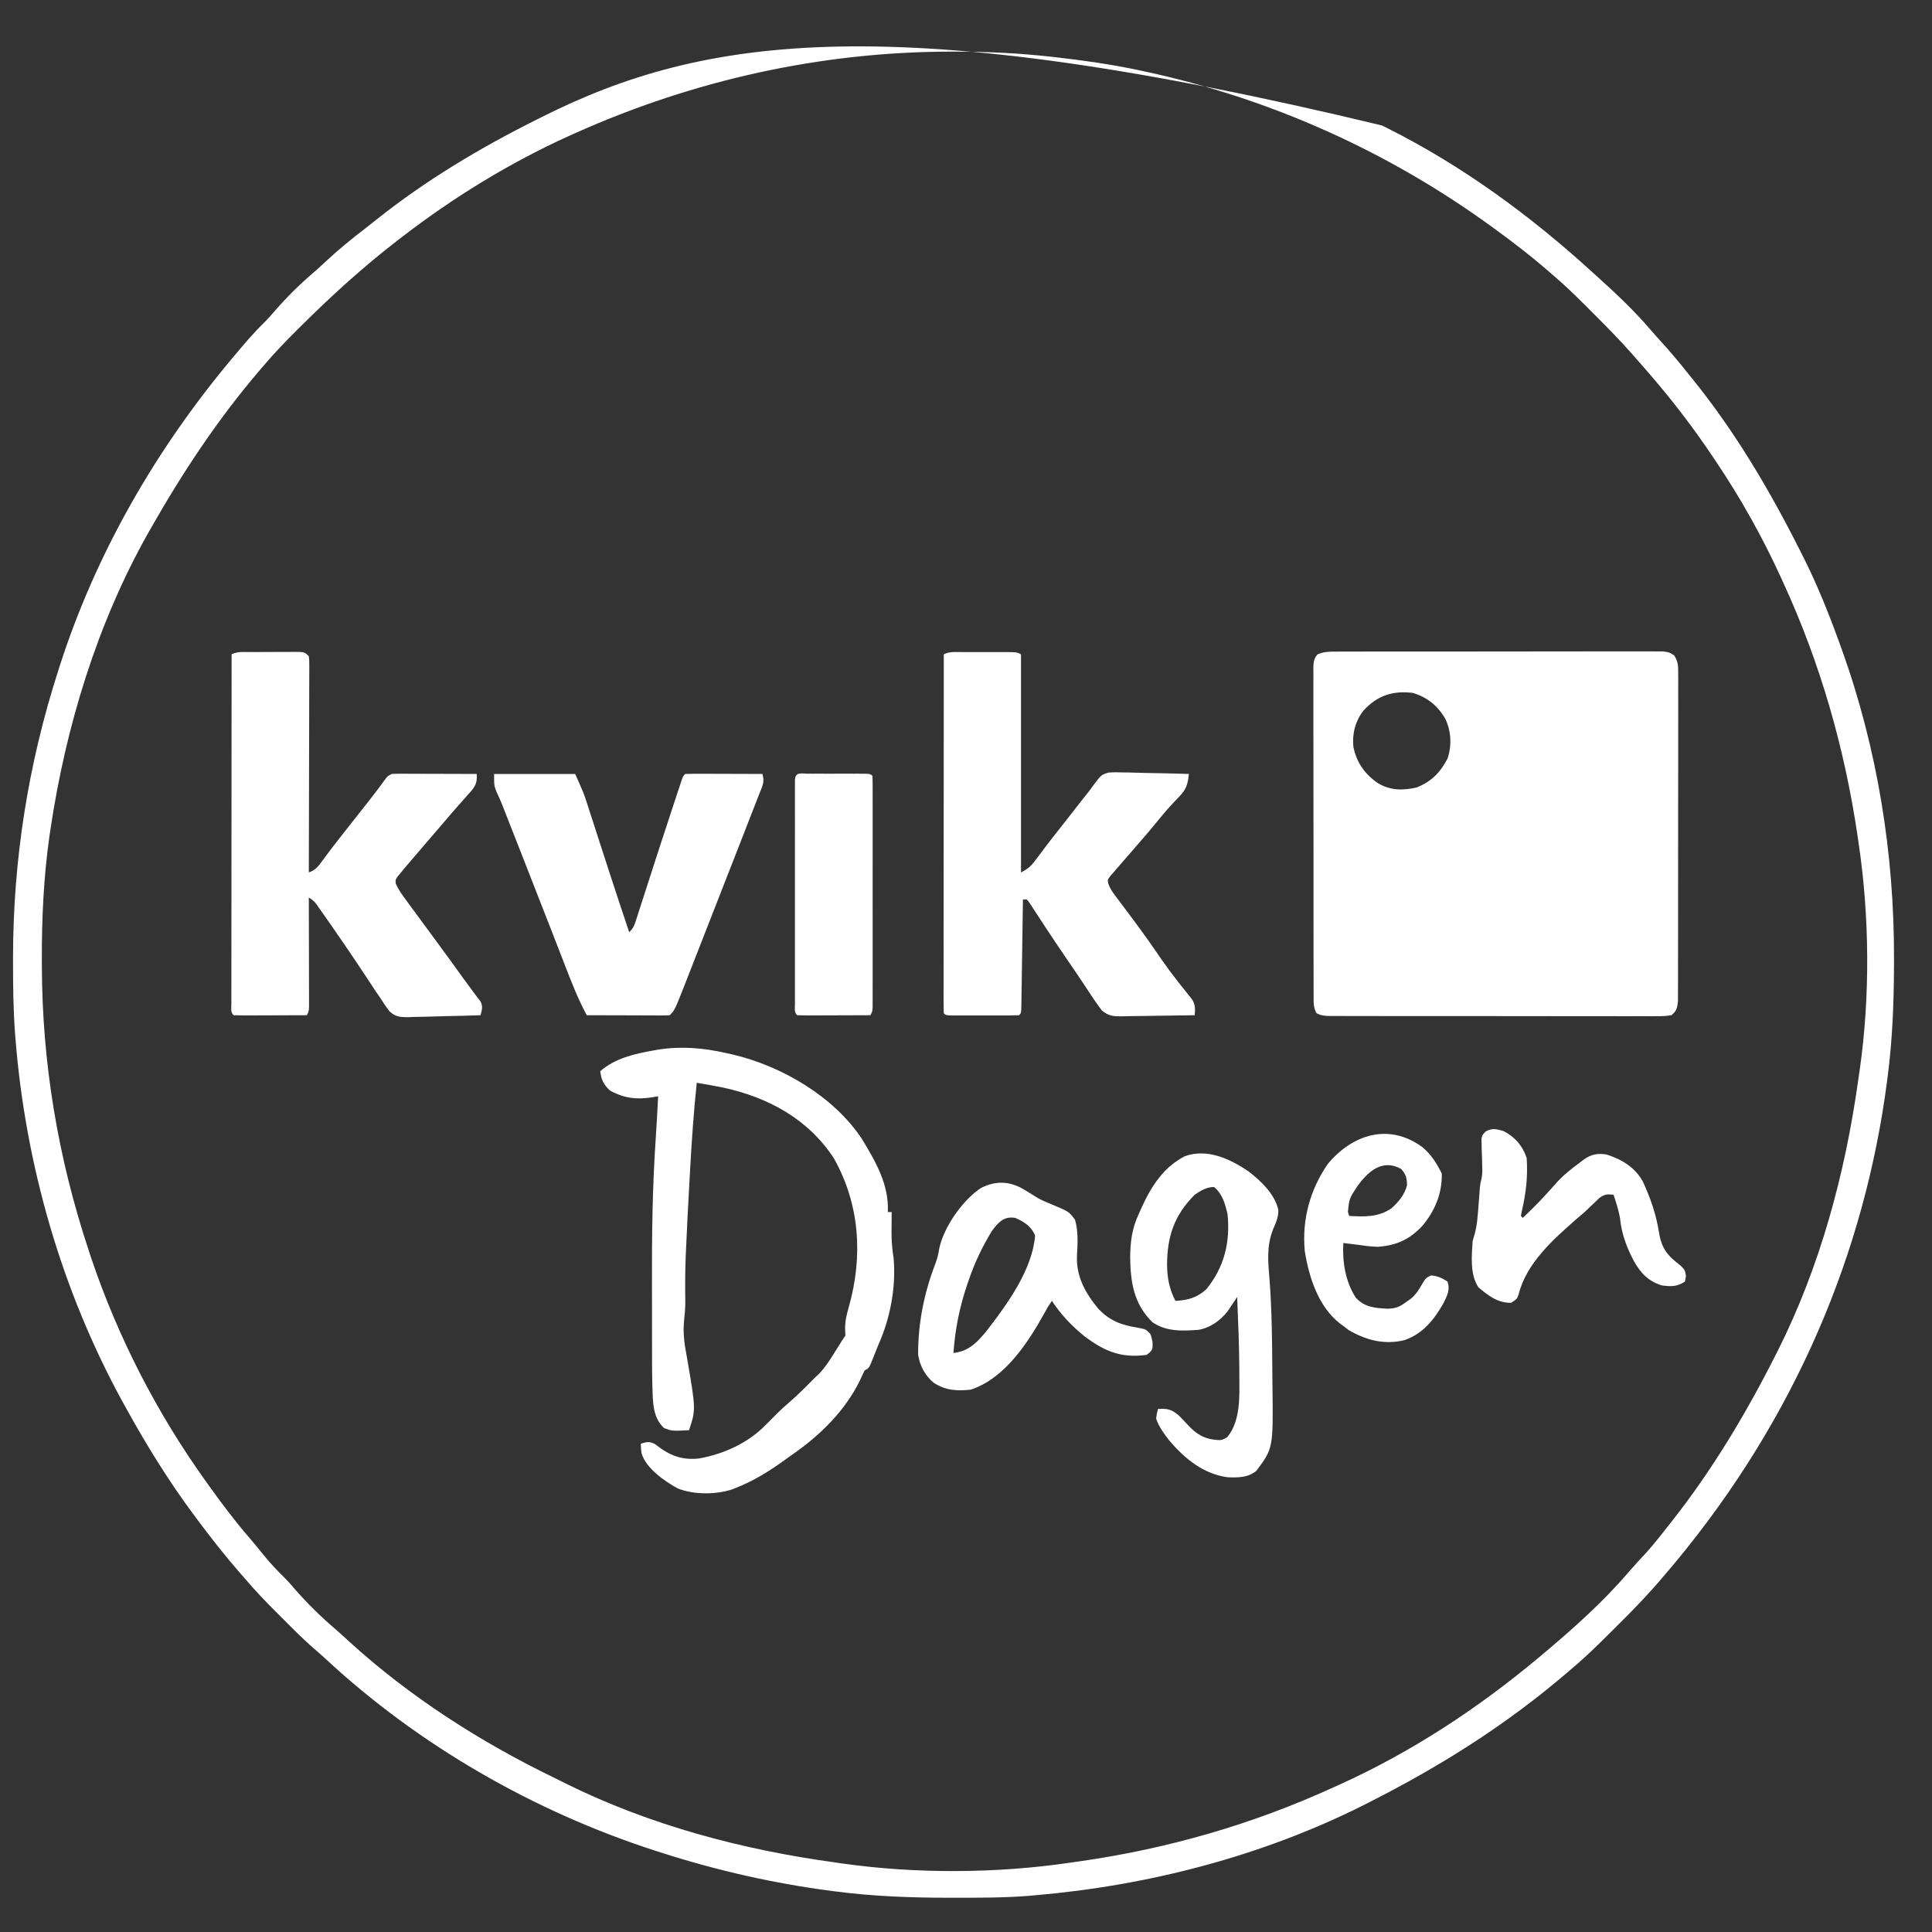
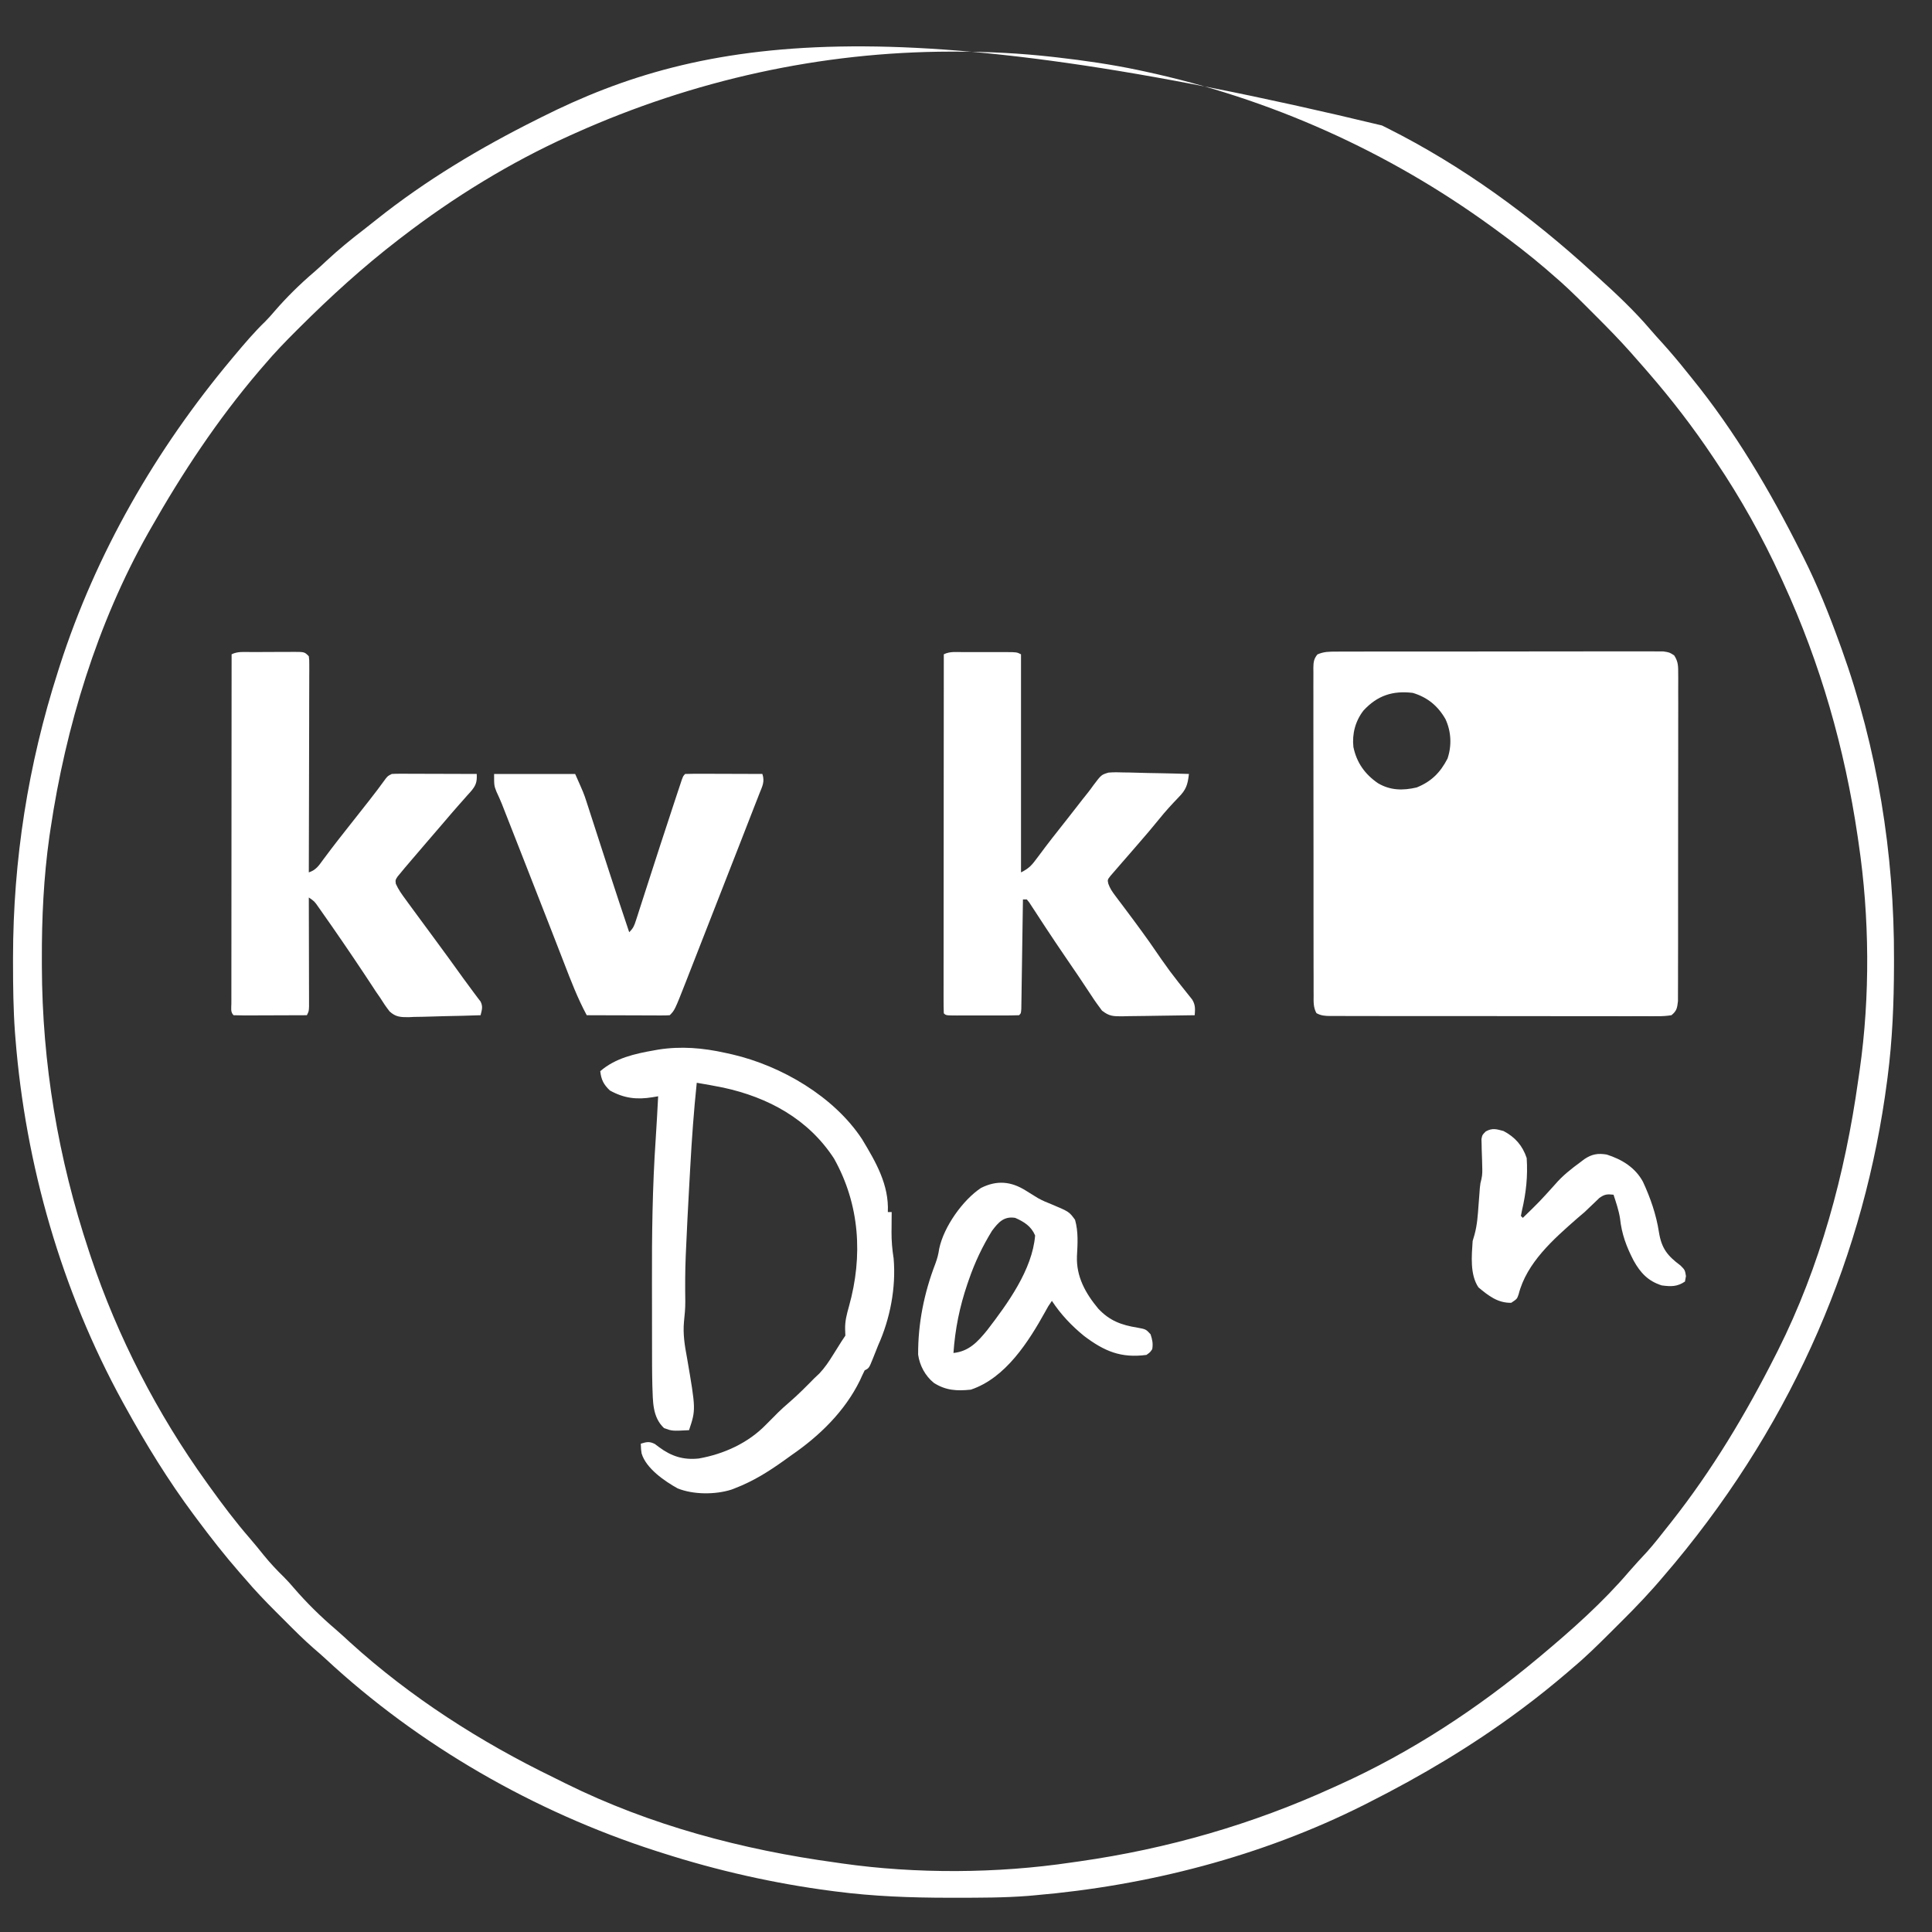
<svg xmlns="http://www.w3.org/2000/svg" version="1.1" width="1001" height="1001">
  <rect width="100%" height="100%" fill="#333333" stroke="none" />
  <path d="M0 0 C0.914 0.455 1.828 0.91 2.769 1.378 C41.693 20.901 76.899 46.69 109 76 C109.933 76.84 110.867 77.681 111.828 78.547 C121.442 87.233 130.939 96.169 139.336 106.055 C141.301 108.352 143.337 110.579 145.375 112.812 C149.63 117.539 153.712 122.376 157.678 127.348 C158.604 128.505 159.535 129.658 160.471 130.809 C182.95 158.497 201.034 189.193 217 221 C217.472 221.935 217.944 222.87 218.431 223.833 C225.63 238.174 231.54 252.917 237 268 C237.385 269.059 237.771 270.118 238.168 271.209 C256.673 322.651 265.494 377.347 265.312 431.938 C265.31 433.66 265.31 433.66 265.307 435.417 C265.256 454.768 264.487 473.805 262 493 C261.915 493.659 261.83 494.318 261.743 494.996 C250.205 583.746 214.356 669.389 151.885 744.643 C150.031 746.792 148.196 748.955 146.38 751.136 C139.23 759.678 131.629 767.653 123.717 775.489 C121.732 777.455 119.756 779.429 117.781 781.404 C111.692 787.477 105.602 793.479 99 799 C97.943 799.912 96.887 800.825 95.832 801.738 C88.403 808.071 80.832 814.171 73 820 C72.339 820.492 71.678 820.985 70.997 821.492 C46.36 839.751 20.353 855.184 -7 869 C-8.295 869.655 -8.295 869.655 -9.616 870.324 C-62.37 896.808 -121.295 911.993 -180 917 C-181.58 917.141 -181.58 917.141 -183.193 917.286 C-195.715 918.272 -208.259 918.244 -220.812 918.25 C-222.009 918.251 -223.206 918.251 -224.44 918.252 C-244.13 918.234 -263.468 917.542 -283 915 C-283.658 914.915 -284.316 914.83 -284.993 914.743 C-314.946 910.847 -344.224 904.222 -373 895 C-374.589 894.494 -374.589 894.494 -376.211 893.978 C-439.039 873.749 -499.054 839.356 -547.41 794.379 C-549.428 792.525 -551.473 790.741 -553.555 788.961 C-558.754 784.426 -563.607 779.543 -568.473 774.657 C-570.06 773.065 -571.652 771.479 -573.244 769.893 C-578.707 764.434 -584.005 758.894 -589 753 C-589.949 751.917 -590.899 750.834 -591.852 749.754 C-599.653 740.811 -606.918 731.52 -614 722 C-614.543 721.273 -615.086 720.545 -615.646 719.796 C-628.847 702.045 -640.323 683.363 -651 664 C-651.49 663.114 -651.979 662.228 -652.484 661.315 C-684.094 603.65 -702.801 538.497 -708 473 C-708.087 471.908 -708.174 470.817 -708.263 469.692 C-709.104 457.882 -709.243 446.087 -709.25 434.25 C-709.251 433.201 -709.251 432.152 -709.252 431.071 C-709.201 380.515 -701.441 331.185 -686 283 C-685.663 281.94 -685.325 280.881 -684.978 279.789 C-666.228 221.555 -635.201 167.819 -596 121 C-595.199 120.042 -595.199 120.042 -594.381 119.064 C-589.31 113.025 -584.242 107.034 -578.559 101.555 C-576.858 99.858 -575.309 98.077 -573.75 96.25 C-567.43 88.936 -560.493 82.127 -553.137 75.859 C-551.006 74.005 -548.943 72.088 -546.882 70.157 C-540.516 64.214 -533.846 58.804 -526.941 53.504 C-524.894 51.918 -522.87 50.305 -520.848 48.688 C-495.313 28.348 -467.172 11.568 -438 -3 C-437.146 -3.431 -436.291 -3.862 -435.411 -4.307 C-351.335 -46.531 -253.283 -61.046 0 0 Z M-418 4 C-418.922 4.412 -419.844 4.824 -420.794 5.249 C-451.74 19.211 -481.126 37.281 -508 58 C-508.815 58.626 -508.815 58.626 -509.646 59.264 C-527.831 73.255 -544.636 88.561 -560.875 104.75 C-561.373 105.246 -561.872 105.742 -562.385 106.252 C-568.144 111.987 -573.748 117.794 -579 124 C-579.912 125.056 -580.825 126.112 -581.738 127.168 C-603.382 152.556 -621.553 180.019 -638 209 C-638.638 210.12 -638.638 210.12 -639.289 211.263 C-665.649 257.993 -681.933 311.553 -689.812 364.438 C-690.007 365.738 -690.202 367.038 -690.403 368.378 C-693.385 389.543 -694.382 410.64 -694.312 432 C-694.31 433.203 -694.308 434.405 -694.306 435.644 C-694.161 486.096 -685.89 535.101 -670 583 C-669.469 584.607 -669.469 584.607 -668.926 586.246 C-655.027 627.725 -634.528 667.5 -609 703 C-608.453 703.763 -607.907 704.526 -607.344 705.312 C-600.724 714.519 -593.961 723.512 -586.523 732.074 C-584.053 734.938 -581.678 737.862 -579.312 740.812 C-576.043 744.834 -572.6 748.513 -568.883 752.121 C-567.07 753.93 -565.408 755.8 -563.75 757.75 C-557.114 765.448 -549.784 772.648 -542.047 779.234 C-539.543 781.394 -537.12 783.635 -534.688 785.875 C-503.387 814.322 -467.044 837.57 -429.044 856.002 C-426.977 857.011 -424.922 858.042 -422.867 859.074 C-379.159 880.729 -331.182 893.437 -283 900 C-281.32 900.246 -281.32 900.246 -279.605 900.496 C-241.281 905.945 -199.258 905.693 -161 900 C-159.614 899.804 -158.228 899.609 -156.842 899.414 C-111.129 892.918 -66.996 880.216 -25 861 C-24.057 860.575 -23.113 860.15 -22.142 859.712 C15.147 842.871 49.656 820.205 81 794 C81.521 793.565 82.043 793.13 82.58 792.682 C98.619 779.256 114.652 765.008 128.23 749.051 C131.16 745.656 134.229 742.389 137.277 739.102 C141.05 734.899 144.503 730.431 148 726 C148.924 724.835 148.924 724.835 149.866 723.647 C171.128 696.698 188.542 667.582 204 637 C204.558 635.9 204.558 635.9 205.128 634.777 C227.021 591.21 239.959 543.163 246.713 495.032 C246.98 493.141 247.259 491.251 247.539 489.361 C252.978 451.351 252.65 409.981 247 372 C246.823 370.773 246.646 369.546 246.464 368.282 C239.764 322.777 227.219 278.822 208 237 C207.357 235.588 207.357 235.588 206.7 234.147 C197.087 213.151 185.897 193.152 173 174 C172.56 173.34 172.12 172.68 171.666 172 C161.379 156.595 150.143 141.984 138 128 C137.366 127.265 136.732 126.53 136.078 125.773 C134.397 123.838 132.7 121.919 131 120 C130.393 119.308 129.786 118.617 129.161 117.904 C123.221 111.205 116.992 104.838 110.652 98.522 C108.933 96.808 107.219 95.089 105.506 93.369 C99.84 87.7 94.134 82.167 88 77 C86.978 76.112 85.957 75.222 84.938 74.332 C76.574 67.158 67.905 60.487 59 54 C58.335 53.514 57.67 53.028 56.985 52.528 C3.213 13.408 -57.976 -14.044 -123 -28 C-124.645 -28.353 -124.645 -28.353 -126.323 -28.714 C-140.191 -31.624 -154.119 -33.638 -168.188 -35.25 C-168.911 -35.333 -169.635 -35.416 -170.38 -35.502 C-187.16 -37.404 -203.868 -38.239 -220.75 -38.25 C-222.111 -38.251 -222.111 -38.251 -223.499 -38.252 C-290.644 -38.174 -356.736 -23.463 -418 4 Z " fill="#FFFFFF" transform="translate(716,65)" />
  <path d="M0 0 C0.736 -0.005 1.471 -0.011 2.229 -0.016 C4.695 -0.031 7.161 -0.023 9.626 -0.016 C11.394 -0.022 13.161 -0.029 14.929 -0.037 C19.73 -0.055 24.532 -0.054 29.333 -0.048 C33.34 -0.045 37.346 -0.051 41.352 -0.057 C50.801 -0.071 60.25 -0.07 69.699 -0.058 C79.453 -0.047 89.207 -0.061 98.962 -0.088 C107.332 -0.11 115.702 -0.117 124.073 -0.111 C129.074 -0.107 134.075 -0.11 139.076 -0.127 C143.778 -0.142 148.479 -0.138 153.181 -0.12 C154.908 -0.116 156.635 -0.119 158.362 -0.13 C160.717 -0.143 163.07 -0.131 165.425 -0.114 C166.743 -0.113 168.062 -0.113 169.42 -0.113 C172.712 0.388 172.712 0.388 175.137 1.964 C177.315 5.315 177.213 7.688 177.214 11.675 C177.222 12.779 177.222 12.779 177.23 13.904 C177.244 16.371 177.229 18.836 177.214 21.302 C177.218 23.069 177.223 24.837 177.23 26.604 C177.244 31.406 177.233 36.207 177.217 41.009 C177.203 46.03 177.209 51.052 177.213 56.074 C177.216 64.507 177.202 72.941 177.179 81.374 C177.152 91.128 177.151 100.883 177.162 110.637 C177.173 120.015 177.167 129.393 177.153 138.771 C177.147 142.765 177.147 146.758 177.152 150.752 C177.157 155.453 177.147 160.155 177.125 164.856 C177.119 166.583 177.119 168.31 177.124 170.037 C177.13 172.392 177.117 174.746 177.1 177.1 C177.096 179.078 177.096 179.078 177.093 181.096 C176.682 184.648 176.485 186.123 173.712 188.388 C171.155 188.787 169.022 188.924 166.462 188.889 C165.719 188.894 164.975 188.9 164.209 188.906 C161.71 188.919 159.212 188.904 156.712 188.889 C154.924 188.893 153.135 188.899 151.346 188.906 C146.483 188.92 141.62 188.909 136.756 188.892 C131.672 188.878 126.589 188.885 121.505 188.888 C112.968 188.891 104.43 188.877 95.892 188.854 C86.013 188.828 76.135 188.826 66.256 188.838 C56.763 188.848 47.27 188.842 37.777 188.828 C33.733 188.822 29.688 188.822 25.644 188.827 C20.883 188.832 16.123 188.822 11.362 188.8 C9.612 188.795 7.862 188.794 6.112 188.799 C3.728 188.805 1.346 188.793 -1.038 188.775 C-2.084 188.784 -2.084 188.784 -3.151 188.794 C-5.818 188.758 -7.861 188.624 -10.216 187.317 C-11.858 184.36 -11.704 181.432 -11.675 178.138 C-11.683 177.022 -11.683 177.022 -11.692 175.884 C-11.706 173.385 -11.699 170.887 -11.692 168.388 C-11.697 166.599 -11.704 164.81 -11.712 163.022 C-11.73 158.158 -11.729 153.295 -11.724 148.431 C-11.72 144.375 -11.726 140.319 -11.733 136.263 C-11.747 126.698 -11.745 117.133 -11.734 107.567 C-11.722 97.689 -11.736 87.81 -11.763 77.931 C-11.785 69.458 -11.792 60.985 -11.786 52.512 C-11.783 47.447 -11.785 42.383 -11.802 37.319 C-11.818 32.558 -11.814 27.798 -11.795 23.037 C-11.791 21.287 -11.794 19.537 -11.805 17.787 C-11.818 15.404 -11.807 13.021 -11.789 10.638 C-11.798 9.94 -11.808 9.243 -11.818 8.524 C-11.772 5.555 -11.619 3.793 -9.712 1.459 C-6.371 -0.017 -3.653 0.007 0 0 Z M14.15 30.536 C9.943 35.954 8.2 42.612 8.927 49.392 C10.594 57.502 14.89 63.552 21.685 68.196 C28.117 71.976 34.598 72.03 41.712 70.388 C49.34 67.319 53.969 62.64 57.712 55.388 C59.956 48.658 59.628 41.448 56.65 35.013 C52.736 28.144 47.33 23.673 39.712 21.388 C29.296 20.105 21.272 22.788 14.15 30.536 Z " fill="#FFFFFF" transform="translate(692.288,337.612)" />
  <path d="M0 0 C1.187 -0.001 1.187 -0.001 2.398 -0.003 C4.073 -0.004 5.747 -0.002 7.422 0.002 C9.99 0.008 12.557 0.002 15.125 -0.004 C16.75 -0.003 18.375 -0.002 20 0 C20.771 -0.002 21.542 -0.004 22.336 -0.006 C27.77 0.018 27.77 0.018 30 1.133 C30 38.423 30 75.713 30 114.133 C34.376 111.945 35.694 110.258 38.562 106.383 C39.45 105.199 40.338 104.015 41.227 102.832 C41.683 102.22 42.14 101.608 42.61 100.978 C44.842 98.015 47.139 95.106 49.438 92.195 C50.358 91.027 51.279 89.859 52.199 88.691 C52.659 88.109 53.118 87.526 53.591 86.925 C55.031 85.094 56.464 83.256 57.895 81.418 C58.373 80.805 58.851 80.192 59.344 79.56 C60.242 78.409 61.139 77.256 62.033 76.102 C62.857 75.048 63.691 74.003 64.538 72.968 C65.545 71.705 66.508 70.406 67.433 69.083 C71.601 63.555 71.601 63.555 75.323 62.431 C78.019 62.209 80.606 62.231 83.309 62.352 C84.275 62.363 85.242 62.374 86.238 62.386 C89.307 62.43 92.37 62.531 95.438 62.633 C97.525 62.673 99.613 62.709 101.701 62.742 C106.803 62.83 111.9 62.968 117 63.133 C116.358 68.808 115.561 71.296 111.5 75.383 C108.071 78.952 104.785 82.521 101.688 86.383 C98.052 90.887 94.303 95.271 90.5 99.633 C88.853 101.533 87.207 103.433 85.562 105.334 C84.553 106.496 83.541 107.655 82.524 108.81 C81.213 110.303 79.918 111.811 78.625 113.32 C77.895 114.159 77.166 114.999 76.414 115.863 C74.775 117.961 74.775 117.961 75.243 120.03 C76.096 122.399 77.186 124.037 78.703 126.047 C79.265 126.798 79.826 127.55 80.404 128.324 C81.013 129.127 81.622 129.93 82.25 130.758 C83.537 132.479 84.824 134.2 86.109 135.922 C86.762 136.794 87.415 137.665 88.088 138.563 C90.935 142.389 93.719 146.259 96.5 150.133 C107.071 165.484 107.071 165.484 118.681 180.002 C120.419 182.81 120.221 184.894 120 188.133 C113.683 188.26 107.366 188.347 101.049 188.407 C98.9 188.433 96.752 188.467 94.603 188.51 C91.513 188.571 88.423 188.599 85.332 188.621 C84.374 188.647 83.415 188.673 82.427 188.699 C77.784 188.701 75.714 188.693 71.961 185.749 C70.099 183.265 68.3 180.809 66.625 178.195 C62.163 171.352 57.559 164.612 52.941 157.873 C49.581 152.956 46.255 148.022 42.988 143.043 C42.35 142.072 41.711 141.101 41.053 140.101 C39.827 138.232 38.606 136.36 37.392 134.483 C36.844 133.648 36.295 132.813 35.73 131.953 C35.25 131.213 34.769 130.474 34.274 129.711 C33.854 129.19 33.433 128.67 33 128.133 C32.34 128.133 31.68 128.133 31 128.133 C30.99 128.87 30.979 129.607 30.969 130.366 C30.871 137.297 30.768 144.228 30.661 151.159 C30.605 154.723 30.552 158.286 30.503 161.85 C30.446 165.943 30.381 170.036 30.316 174.129 C30.291 176.057 30.291 176.057 30.266 178.024 C30.246 179.205 30.226 180.386 30.205 181.603 C30.19 182.649 30.174 183.695 30.158 184.773 C30 187.133 30 187.133 29 188.133 C26.2 188.234 23.425 188.273 20.625 188.266 C19.785 188.267 18.946 188.268 18.081 188.269 C16.302 188.269 14.523 188.267 12.744 188.263 C10.012 188.258 7.279 188.263 4.547 188.27 C2.823 188.269 1.099 188.268 -0.625 188.266 C-1.448 188.268 -2.271 188.27 -3.119 188.272 C-8.885 188.248 -8.885 188.248 -10 187.133 C-10.098 184.73 -10.13 182.355 -10.12 179.951 C-10.121 179.191 -10.122 178.43 -10.123 177.647 C-10.125 175.08 -10.119 172.512 -10.114 169.945 C-10.113 168.112 -10.113 166.28 -10.114 164.447 C-10.114 159.456 -10.108 154.464 -10.101 149.473 C-10.095 144.262 -10.095 139.052 -10.093 133.841 C-10.09 123.968 -10.082 114.094 -10.072 104.22 C-10.061 92.982 -10.055 81.744 -10.05 70.506 C-10.04 47.381 -10.022 24.257 -10 1.133 C-6.845 -0.444 -3.463 -0.009 0 0 Z " fill="#FFFFFF" transform="translate(499,337.867)" />
  <path d="M0 0 C0.791 -0.003 1.583 -0.007 2.398 -0.01 C4.073 -0.015 5.747 -0.017 7.422 -0.017 C9.99 -0.02 12.557 -0.038 15.125 -0.057 C16.75 -0.06 18.375 -0.062 20 -0.062 C21.156 -0.073 21.156 -0.073 22.336 -0.084 C27.771 -0.061 27.771 -0.061 30 2.168 C30.246 4.163 30.246 4.163 30.241 6.66 C30.243 7.606 30.246 8.551 30.249 9.524 C30.242 10.565 30.234 11.605 30.227 12.676 C30.227 13.769 30.228 14.862 30.228 15.987 C30.227 19.613 30.211 23.238 30.195 26.863 C30.192 29.371 30.189 31.88 30.187 34.388 C30.18 40.324 30.164 46.259 30.144 52.195 C30.12 59.614 30.109 67.034 30.098 74.453 C30.076 87.691 30.042 100.93 30 114.168 C33.83 112.891 35.203 110.609 37.5 107.48 C38.396 106.287 39.294 105.094 40.191 103.902 C40.654 103.284 41.117 102.666 41.594 102.029 C43.834 99.064 46.135 96.147 48.438 93.23 C49.357 92.063 50.276 90.895 51.195 89.727 C52.616 87.923 54.038 86.12 55.46 84.317 C56.912 82.476 58.362 80.635 59.812 78.793 C60.273 78.21 60.733 77.626 61.207 77.025 C64.177 73.247 67.075 69.426 69.879 65.523 C71 64.168 71 64.168 73 63.168 C74.42 63.079 75.844 63.05 77.266 63.054 C78.587 63.055 78.587 63.055 79.935 63.055 C80.887 63.06 81.839 63.065 82.82 63.07 C84.281 63.072 84.281 63.072 85.771 63.075 C88.889 63.08 92.007 63.093 95.125 63.105 C97.236 63.11 99.346 63.115 101.457 63.119 C106.638 63.13 111.819 63.147 117 63.168 C117.229 67.462 116.567 69.228 113.699 72.517 C113.221 73.041 112.743 73.566 112.25 74.105 C111.233 75.262 110.216 76.418 109.199 77.574 C108.67 78.167 108.141 78.76 107.595 79.371 C105.042 82.247 102.557 85.179 100.062 88.105 C96.989 91.693 93.91 95.274 90.82 98.848 C88.307 101.758 85.806 104.678 83.32 107.611 C82.103 109.046 80.88 110.476 79.656 111.906 C79.007 112.694 78.357 113.481 77.688 114.293 C77.134 114.956 76.581 115.618 76.012 116.301 C74.839 118.088 74.839 118.088 75.07 120.031 C76.385 123.052 78.24 125.596 80.188 128.23 C80.626 128.834 81.065 129.438 81.516 130.06 C83.003 132.101 84.501 134.135 86 136.168 C86.809 137.267 86.809 137.267 87.634 138.388 C89.953 141.539 92.274 144.689 94.599 147.836 C99.826 154.916 105.005 162.029 110.129 169.184 C111.857 171.596 113.61 173.974 115.402 176.34 C116.053 177.211 116.704 178.083 117.375 178.98 C118.191 180.042 118.191 180.042 119.023 181.125 C120.311 183.819 119.672 185.327 119 188.168 C112.72 188.397 106.441 188.554 100.158 188.662 C98.023 188.708 95.888 188.769 93.754 188.847 C90.678 188.957 87.605 189.007 84.527 189.047 C83.579 189.093 82.631 189.14 81.654 189.188 C77.502 189.191 75.016 189.096 71.873 186.224 C70.081 183.942 68.515 181.64 67 179.168 C66.222 178.037 65.441 176.908 64.656 175.781 C63.945 174.692 63.233 173.603 62.5 172.48 C61.647 171.185 60.793 169.891 59.938 168.598 C59.475 167.897 59.012 167.197 58.535 166.476 C51.236 155.504 43.794 144.616 36.188 133.855 C35.785 133.281 35.383 132.707 34.969 132.115 C32.918 129.166 32.918 129.166 30 127.168 C30.002 127.903 30.004 128.637 30.007 129.394 C30.027 136.31 30.042 143.226 30.052 150.142 C30.057 153.698 30.064 157.254 30.075 160.81 C30.088 164.895 30.093 168.981 30.098 173.066 C30.103 174.347 30.108 175.627 30.113 176.946 C30.113 178.127 30.113 179.308 30.114 180.525 C30.116 181.569 30.118 182.612 30.12 183.688 C30 186.168 30 186.168 29 188.168 C23.607 188.193 18.213 188.211 12.82 188.223 C10.983 188.228 9.147 188.235 7.311 188.243 C4.677 188.255 2.044 188.261 -0.59 188.266 C-1.829 188.273 -1.829 188.273 -3.093 188.281 C-5.062 188.281 -7.032 188.23 -9 188.168 C-10.682 186.486 -10.122 184.416 -10.129 182.171 C-10.126 181.45 -10.123 180.729 -10.12 179.986 C-10.121 179.226 -10.122 178.466 -10.123 177.682 C-10.125 175.115 -10.119 172.548 -10.114 169.98 C-10.113 168.148 -10.113 166.315 -10.114 164.482 C-10.114 159.491 -10.108 154.499 -10.101 149.508 C-10.095 144.297 -10.095 139.087 -10.093 133.877 C-10.09 124.003 -10.082 114.129 -10.072 104.255 C-10.061 93.017 -10.055 81.779 -10.05 70.541 C-10.04 47.416 -10.022 24.292 -10 1.168 C-6.847 -0.409 -3.462 0.005 0 0 Z " fill="#FFFFFF" transform="translate(130,337.832)" />
  <path d="M0 0 C1.216 0.268 2.433 0.537 3.686 0.813 C29.065 6.726 56.286 22.545 70.875 44.688 C78.03 56.551 84.924 68.352 84.25 82.5 C84.91 82.5 85.57 82.5 86.25 82.5 C86.233 84.219 86.233 84.219 86.215 85.973 C86.205 87.503 86.196 89.033 86.188 90.562 C86.179 91.315 86.171 92.067 86.162 92.842 C86.142 97.498 86.52 101.889 87.25 106.5 C88.555 121.609 85.444 137.787 79.25 151.5 C78.353 153.749 77.457 155.999 76.562 158.25 C74.504 163.373 74.504 163.373 72.25 164.5 C71.392 166.207 70.59 167.942 69.812 169.688 C61.972 185.731 48.809 198.495 34.25 208.5 C32.983 209.408 31.718 210.319 30.453 211.23 C22.39 216.989 14.542 221.915 5.25 225.5 C4.233 225.896 4.233 225.896 3.195 226.301 C-5.197 228.948 -16.448 228.946 -24.633 225.672 C-31.358 221.949 -41.056 215.3 -43.332 207.508 C-43.625 205.562 -43.625 205.562 -43.75 202.5 C-40.749 201.586 -39.329 201.21 -36.469 202.645 C-35.737 203.195 -35.004 203.745 -34.25 204.312 C-27.844 209.061 -21.651 211.024 -13.684 210.172 C-0.625 207.854 11.97 202.118 21.25 192.5 C22.583 191.167 23.917 189.833 25.25 188.5 C26.242 187.493 26.242 187.493 27.254 186.465 C29.171 184.578 31.146 182.813 33.188 181.062 C37.782 177.111 42.002 172.817 46.25 168.5 C47.067 167.732 47.885 166.963 48.727 166.172 C51.608 163.121 53.74 159.932 55.938 156.375 C56.712 155.143 57.487 153.911 58.262 152.68 C58.918 151.63 59.574 150.581 60.25 149.5 C60.91 148.51 61.57 147.52 62.25 146.5 C62.209 145.428 62.167 144.355 62.125 143.25 C62 139.009 62.981 135.387 64.125 131.312 C71.397 105.306 69.742 78.596 56.355 54.734 C43.047 34.29 22.289 23.051 -1.064 18 C-5.611 17.075 -10.175 16.276 -14.75 15.5 C-16.275 30.12 -17.331 44.733 -18.128 59.41 C-18.312 62.799 -18.502 66.188 -18.693 69.576 C-19.306 80.547 -19.866 91.519 -20.34 102.496 C-20.382 103.448 -20.424 104.399 -20.468 105.38 C-20.791 113.19 -20.799 120.982 -20.688 128.797 C-20.67 132.345 -20.982 135.775 -21.371 139.301 C-21.953 145.772 -21.007 151.586 -19.812 157.938 C-15.191 184.824 -15.191 184.824 -18.75 195.5 C-27.484 195.958 -27.484 195.958 -31.688 194.438 C-37.855 188.643 -37.425 180.418 -37.75 172.5 C-37.931 165.5 -37.915 158.498 -37.918 151.496 C-37.921 149.449 -37.925 147.401 -37.928 145.354 C-37.934 141.063 -37.936 136.772 -37.935 132.481 C-37.935 128.16 -37.942 123.839 -37.956 119.517 C-38.034 94.467 -37.724 69.56 -36.017 44.564 C-35.523 37.214 -35.146 29.856 -34.75 22.5 C-35.695 22.66 -36.639 22.82 -37.612 22.985 C-45.807 24.33 -52.38 23.583 -59.75 19.5 C-63.016 16.393 -64.24 13.967 -64.75 9.5 C-56.915 2.679 -46.77 0.437 -36.75 -1.312 C-36.064 -1.436 -35.378 -1.56 -34.671 -1.688 C-22.906 -3.539 -11.564 -2.575 0 0 Z " fill="#FFFFFF" transform="translate(375.75,545.5)" />
  <path d="M0 0 C13.86 0 27.72 0 42 0 C46.5 10.125 46.5 10.125 47.904 14.462 C48.221 15.435 48.538 16.407 48.866 17.409 C49.195 18.434 49.524 19.459 49.863 20.516 C50.218 21.607 50.573 22.699 50.939 23.824 C52.068 27.298 53.191 30.774 54.312 34.25 C55.421 37.671 56.532 41.092 57.642 44.513 C58.369 46.753 59.096 48.993 59.822 51.234 C63.155 61.509 66.564 71.759 70 82 C72.173 79.827 72.611 78.629 73.537 75.751 C73.825 74.866 74.114 73.981 74.411 73.069 C74.718 72.103 75.026 71.136 75.344 70.141 C75.669 69.136 75.995 68.131 76.331 67.095 C77.03 64.936 77.726 62.776 78.42 60.615 C79.499 57.253 80.585 53.894 81.674 50.535 C83.115 46.088 84.555 41.641 85.993 37.193 C88.4 29.755 90.836 22.326 93.304 14.908 C93.928 13.029 94.548 11.15 95.168 9.271 C95.534 8.171 95.9 7.071 96.277 5.938 C96.589 4.998 96.901 4.058 97.222 3.09 C98 1 98 1 99 0 C101.957 -0.089 104.891 -0.115 107.848 -0.098 C109.177 -0.096 109.177 -0.096 110.534 -0.093 C113.377 -0.088 116.22 -0.075 119.062 -0.062 C120.985 -0.057 122.908 -0.053 124.83 -0.049 C129.553 -0.038 134.277 -0.021 139 0 C140.329 3.987 138.989 6.341 137.5 10.062 C137.088 11.125 137.088 11.125 136.667 12.209 C136.081 13.716 135.491 15.222 134.897 16.727 C134.04 18.898 133.196 21.073 132.355 23.25 C130.583 27.838 128.792 32.419 127 37 C126.67 37.843 126.341 38.686 126.001 39.555 C124.168 44.243 122.333 48.93 120.498 53.617 C118.475 58.783 116.457 63.951 114.44 69.12 C112.452 74.211 110.462 79.301 108.469 84.391 C107.242 87.527 106.015 90.664 104.792 93.802 C103.411 97.339 102.027 100.875 100.641 104.41 C100.231 105.464 99.821 106.517 99.399 107.603 C93.569 122.431 93.569 122.431 91 125 C89.649 125.093 88.293 125.117 86.939 125.114 C86.078 125.113 85.218 125.113 84.331 125.113 C83.395 125.108 82.46 125.103 81.496 125.098 C80.543 125.096 79.59 125.095 78.608 125.093 C75.551 125.088 72.494 125.075 69.438 125.062 C67.37 125.057 65.303 125.053 63.236 125.049 C58.158 125.038 53.079 125.021 48 125 C43.275 116.237 39.766 107.051 36.185 97.781 C35.039 94.814 33.887 91.85 32.734 88.886 C31.493 85.698 30.253 82.51 29.014 79.32 C24.218 66.973 19.379 54.642 14.535 42.313 C13.557 39.822 12.579 37.33 11.602 34.839 C10.227 31.331 8.85 27.824 7.473 24.316 C6.86 22.752 6.86 22.752 6.234 21.156 C5.852 20.182 5.469 19.209 5.074 18.205 C4.719 17.299 4.364 16.394 3.999 15.46 C3.133 13.327 2.195 11.253 1.22 9.168 C0 6 0 6 0 0 Z " fill="#FFFFFF" transform="translate(256,401)" />
-   <path d="M0 0 C6.314 4.85 13.496 11.709 15.312 19.812 C15.475 23.676 13.971 26.664 12.5 30.188 C9.141 38.956 10.015 46.797 10.774 56.019 C12.02 72.453 12.131 89.013 12.231 105.49 C12.244 107.258 12.261 109.026 12.284 110.795 C12.678 143.329 12.678 143.329 4 155 C-0.352 158.609 -5.307 158.566 -10.777 158.41 C-23.424 156.801 -33.188 148.744 -41.199 139.336 C-43.899 135.834 -46.59 132.222 -48 128 C-47.621 125.234 -47.621 125.234 -47 123 C-42.112 122.723 -39.981 123.157 -36.195 126.41 C-34.739 127.866 -33.333 129.353 -31.946 130.874 C-27.194 136.086 -23.162 138.589 -16.148 139.113 C-13.793 139.127 -13.793 139.127 -11.125 137.625 C-4.173 129.037 -4.826 116.674 -4.875 106.188 C-4.877 105.173 -4.879 104.159 -4.881 103.113 C-4.95 90.401 -5.468 77.7 -6 65 C-6.451 65.681 -6.902 66.361 -7.366 67.062 C-7.974 67.958 -8.581 68.854 -9.207 69.777 C-9.802 70.664 -10.398 71.551 -11.011 72.465 C-14.74 77.218 -19.965 80.967 -26 82 C-34.384 82.644 -42.862 82.986 -50 78 C-59.6 68.367 -61.253 57.538 -61.438 44.5 C-61.387 36.333 -60.503 29.472 -57 22 C-56.236 20.277 -56.236 20.277 -55.457 18.52 C-50.378 7.46 -44.112 -2.34 -33 -8 C-21.238 -12.076 -9.574 -6.497 0 0 Z M-28 12 C-38.686 22.745 -42.235 33.622 -42.33 48.269 C-42.255 55.115 -41.16 60.85 -38 67 C-31.535 66.654 -26.879 65.41 -22 61 C-12.631 49.494 -9.514 36.533 -11 22 C-12.261 16.71 -13.638 11.538 -18 8 C-21.823 8 -24.929 9.906 -28 12 Z " fill="#FFFFFF" transform="translate(647,607)" />
  <path d="M0 0 C1.375 0.854 2.751 1.706 4.129 2.555 C4.837 2.991 5.545 3.428 6.274 3.878 C8.559 5.158 10.84 6.118 13.277 7.07 C22.434 10.928 22.434 10.928 25.5 15.125 C27.255 21.313 26.834 27.577 26.488 33.934 C26.063 44.532 30.874 53.157 37.5 61.125 C43.348 67.397 49.481 69.668 57.812 71 C62.219 71.819 62.219 71.819 64.625 74.438 C65.552 77.284 65.967 79.164 65.5 82.125 C64.422 83.746 64.422 83.746 62.5 85.125 C49.229 86.891 40.651 83.203 30.211 75.336 C23.666 69.998 18.148 64.172 13.5 57.125 C11.542 59.973 11.542 59.973 10.195 62.48 C1.417 78.311 -10.497 97.124 -28.5 103.125 C-35.706 103.882 -41.472 103.578 -47.66 99.617 C-52.108 96.01 -55.01 90.64 -55.801 84.969 C-55.882 68.786 -52.681 52.918 -46.875 37.875 C-45.822 35.005 -45.309 32.988 -44.875 30.062 C-42.514 18.784 -32.726 4.93 -23.25 -1.371 C-15.028 -5.496 -7.647 -4.827 0 0 Z M-17.527 20.832 C-22.502 28.92 -26.399 37.14 -29.5 46.125 C-29.766 46.893 -30.032 47.66 -30.306 48.451 C-34.317 60.282 -36.627 71.667 -37.5 84.125 C-29.479 83.293 -24.937 78.352 -20.036 72.325 C-9.483 58.608 3.385 40.953 4.812 23.25 C2.822 18.51 -0.857 16.169 -5.5 14.125 C-11.325 13.163 -14.202 16.391 -17.527 20.832 Z " fill="#FFFFFF" transform="translate(531.5,616.875)" />
-   <path d="M0 0 C0.823 0.002 1.646 0.004 2.494 0.006 C3.333 0.005 4.173 0.004 5.038 0.003 C6.817 0.003 8.596 0.004 10.375 0.009 C13.107 0.014 15.839 0.009 18.572 0.002 C20.296 0.003 22.02 0.004 23.744 0.006 C24.567 0.004 25.389 0.002 26.237 0 C32.004 0.024 32.004 0.024 33.119 1.139 C33.217 2.716 33.245 4.297 33.246 5.877 C33.248 6.902 33.251 7.927 33.254 8.983 C33.252 10.117 33.25 11.252 33.248 12.42 C33.25 13.607 33.252 14.794 33.253 16.017 C33.257 19.281 33.256 22.545 33.253 25.81 C33.25 29.22 33.253 32.631 33.254 36.041 C33.256 41.77 33.254 47.499 33.249 53.229 C33.244 59.858 33.245 66.488 33.251 73.117 C33.255 78.801 33.256 84.485 33.253 90.169 C33.252 93.568 33.252 96.966 33.255 100.364 C33.257 104.152 33.254 107.94 33.248 111.729 C33.25 112.861 33.252 113.993 33.254 115.159 C33.251 116.187 33.249 117.215 33.246 118.274 C33.245 119.17 33.245 120.067 33.244 120.99 C33.119 123.139 33.119 123.139 32.119 125.139 C26.725 125.164 21.332 125.182 15.938 125.194 C14.102 125.199 12.266 125.206 10.429 125.214 C7.796 125.226 5.162 125.232 2.529 125.237 C1.29 125.244 1.29 125.244 0.026 125.252 C-1.944 125.252 -3.913 125.201 -5.881 125.139 C-7.523 123.497 -7.007 121.619 -7.008 119.356 C-7.011 118.321 -7.014 117.286 -7.017 116.22 C-7.015 115.075 -7.013 113.93 -7.011 112.75 C-7.012 111.552 -7.014 110.354 -7.016 109.119 C-7.02 105.824 -7.019 102.529 -7.016 99.233 C-7.013 95.792 -7.015 92.35 -7.017 88.909 C-7.019 83.128 -7.016 77.348 -7.012 71.567 C-7.006 64.875 -7.008 58.183 -7.014 51.491 C-7.018 45.755 -7.019 40.019 -7.016 34.283 C-7.015 30.853 -7.014 27.423 -7.018 23.993 C-7.021 20.171 -7.016 16.349 -7.011 12.528 C-7.013 11.383 -7.015 10.238 -7.017 9.058 C-7.014 8.023 -7.011 6.988 -7.008 5.922 C-7.008 5.017 -7.008 4.112 -7.007 3.18 C-6.74 -1.161 -3.634 0.015 0 0 Z " fill="#FFFFFF" transform="translate(418.881,400.861)" />
  <path d="M0 0 C5.962 3.131 9.848 7.544 12 14 C12.63 23.451 11.699 31.961 9.559 41.148 C9.374 42.089 9.19 43.03 9 44 C9.495 44.495 9.495 44.495 10 45 C18.635 36.617 18.635 36.617 26.688 27.688 C30.581 23.117 35.175 19.543 40 16 C40.62 15.529 41.24 15.059 41.879 14.574 C45.779 11.941 48.945 11.442 53.457 12.188 C61.402 14.726 68.255 18.923 72.246 26.305 C76.11 34.641 79.127 43.321 80.527 52.43 C81.894 60.909 84.992 64.681 91.699 69.684 C94 72 94 72 94.52 75.16 C94.348 76.097 94.177 77.034 94 78 C89.92 80.72 86.79 80.621 82 80 C74.946 77.787 70.958 73.511 67.434 67.191 C63.656 59.9 61.222 53.401 60.352 45.199 C59.683 41.019 58.309 37.017 57 33 C53.695 32.618 52.351 32.748 49.605 34.723 C48.409 35.881 48.409 35.881 47.188 37.062 C46.311 37.894 45.434 38.725 44.531 39.582 C43.696 40.38 42.861 41.178 42 42 C40.736 43.091 39.465 44.175 38.188 45.25 C25.853 56.064 11.962 68.251 7.816 84.637 C7 87 7 87 4 89 C-2.972 89.142 -7.794 85.359 -13 81 C-17.444 74.334 -16.509 64.727 -16 57 C-15.688 55.942 -15.376 54.883 -15.055 53.793 C-13.629 48.667 -13.322 43.605 -12.938 38.312 C-12.783 36.267 -12.625 34.221 -12.465 32.176 C-12.399 31.278 -12.333 30.38 -12.265 29.454 C-12 27 -12 27 -11.468 24.981 C-10.909 22.616 -10.954 20.549 -11.043 18.121 C-11.064 17.2 -11.086 16.279 -11.107 15.33 C-11.161 13.397 -11.226 11.465 -11.303 9.533 C-11.32 8.613 -11.338 7.694 -11.355 6.746 C-11.383 5.907 -11.41 5.069 -11.438 4.205 C-11 2 -11 2 -9.185 0.203 C-5.778 -1.673 -3.695 -1.002 0 0 Z " fill="#FFFFFF" transform="translate(779,586)" />
-   <path d="M0 0 C4.755 3.907 7.531 8.375 10.25 13.812 C10.54 24.196 6.576 33.537 -0.125 41.312 C-6.815 48.179 -13.145 50.992 -22.75 51.812 C-26.133 51.723 -29.407 51.319 -32.75 50.812 C-34.291 50.622 -35.833 50.434 -37.375 50.25 C-38.489 50.106 -39.602 49.961 -40.75 49.812 C-41.339 59.623 -39.65 69.943 -34.227 78.262 C-29.516 83.209 -24.353 83.523 -17.844 83.875 C-13.997 83.797 -11.856 83.085 -8.75 80.812 C-7.234 79.73 -7.234 79.73 -5.688 78.625 C-3.236 76.538 -1.783 74.349 -0.188 71.562 C1.952 67.958 1.952 67.958 4.688 66.625 C8.139 66.878 10.345 67.964 13.25 69.812 C14.672 74.078 13.105 76.935 11.25 80.812 C6.331 89.476 0.617 96.781 -9.016 100.152 C-19.531 102.691 -28.8 100.245 -38 94.938 C-38.907 94.236 -39.815 93.535 -40.75 92.812 C-41.312 92.405 -41.874 91.998 -42.453 91.578 C-53.72 82.858 -58.631 67.399 -60.75 53.812 C-62.196 37.591 -58.001 22.171 -48.75 8.812 C-36.013 -6.401 -17.323 -12.48 0 0 Z M-33.75 20.812 C-37.651 26.803 -37.651 26.803 -38.379 33.617 C-38.171 34.342 -37.964 35.066 -37.75 35.812 C-29.705 36.26 -22.592 36.53 -15.75 31.812 C-12.094 28.487 -8.88 24.71 -7.75 19.812 C-7.828 15.98 -8.286 14.346 -10.812 11.438 C-20.65 5.996 -28.166 12.929 -33.75 20.812 Z " fill="#FFFFFF" transform="translate(736.75,594.188)" />
</svg>